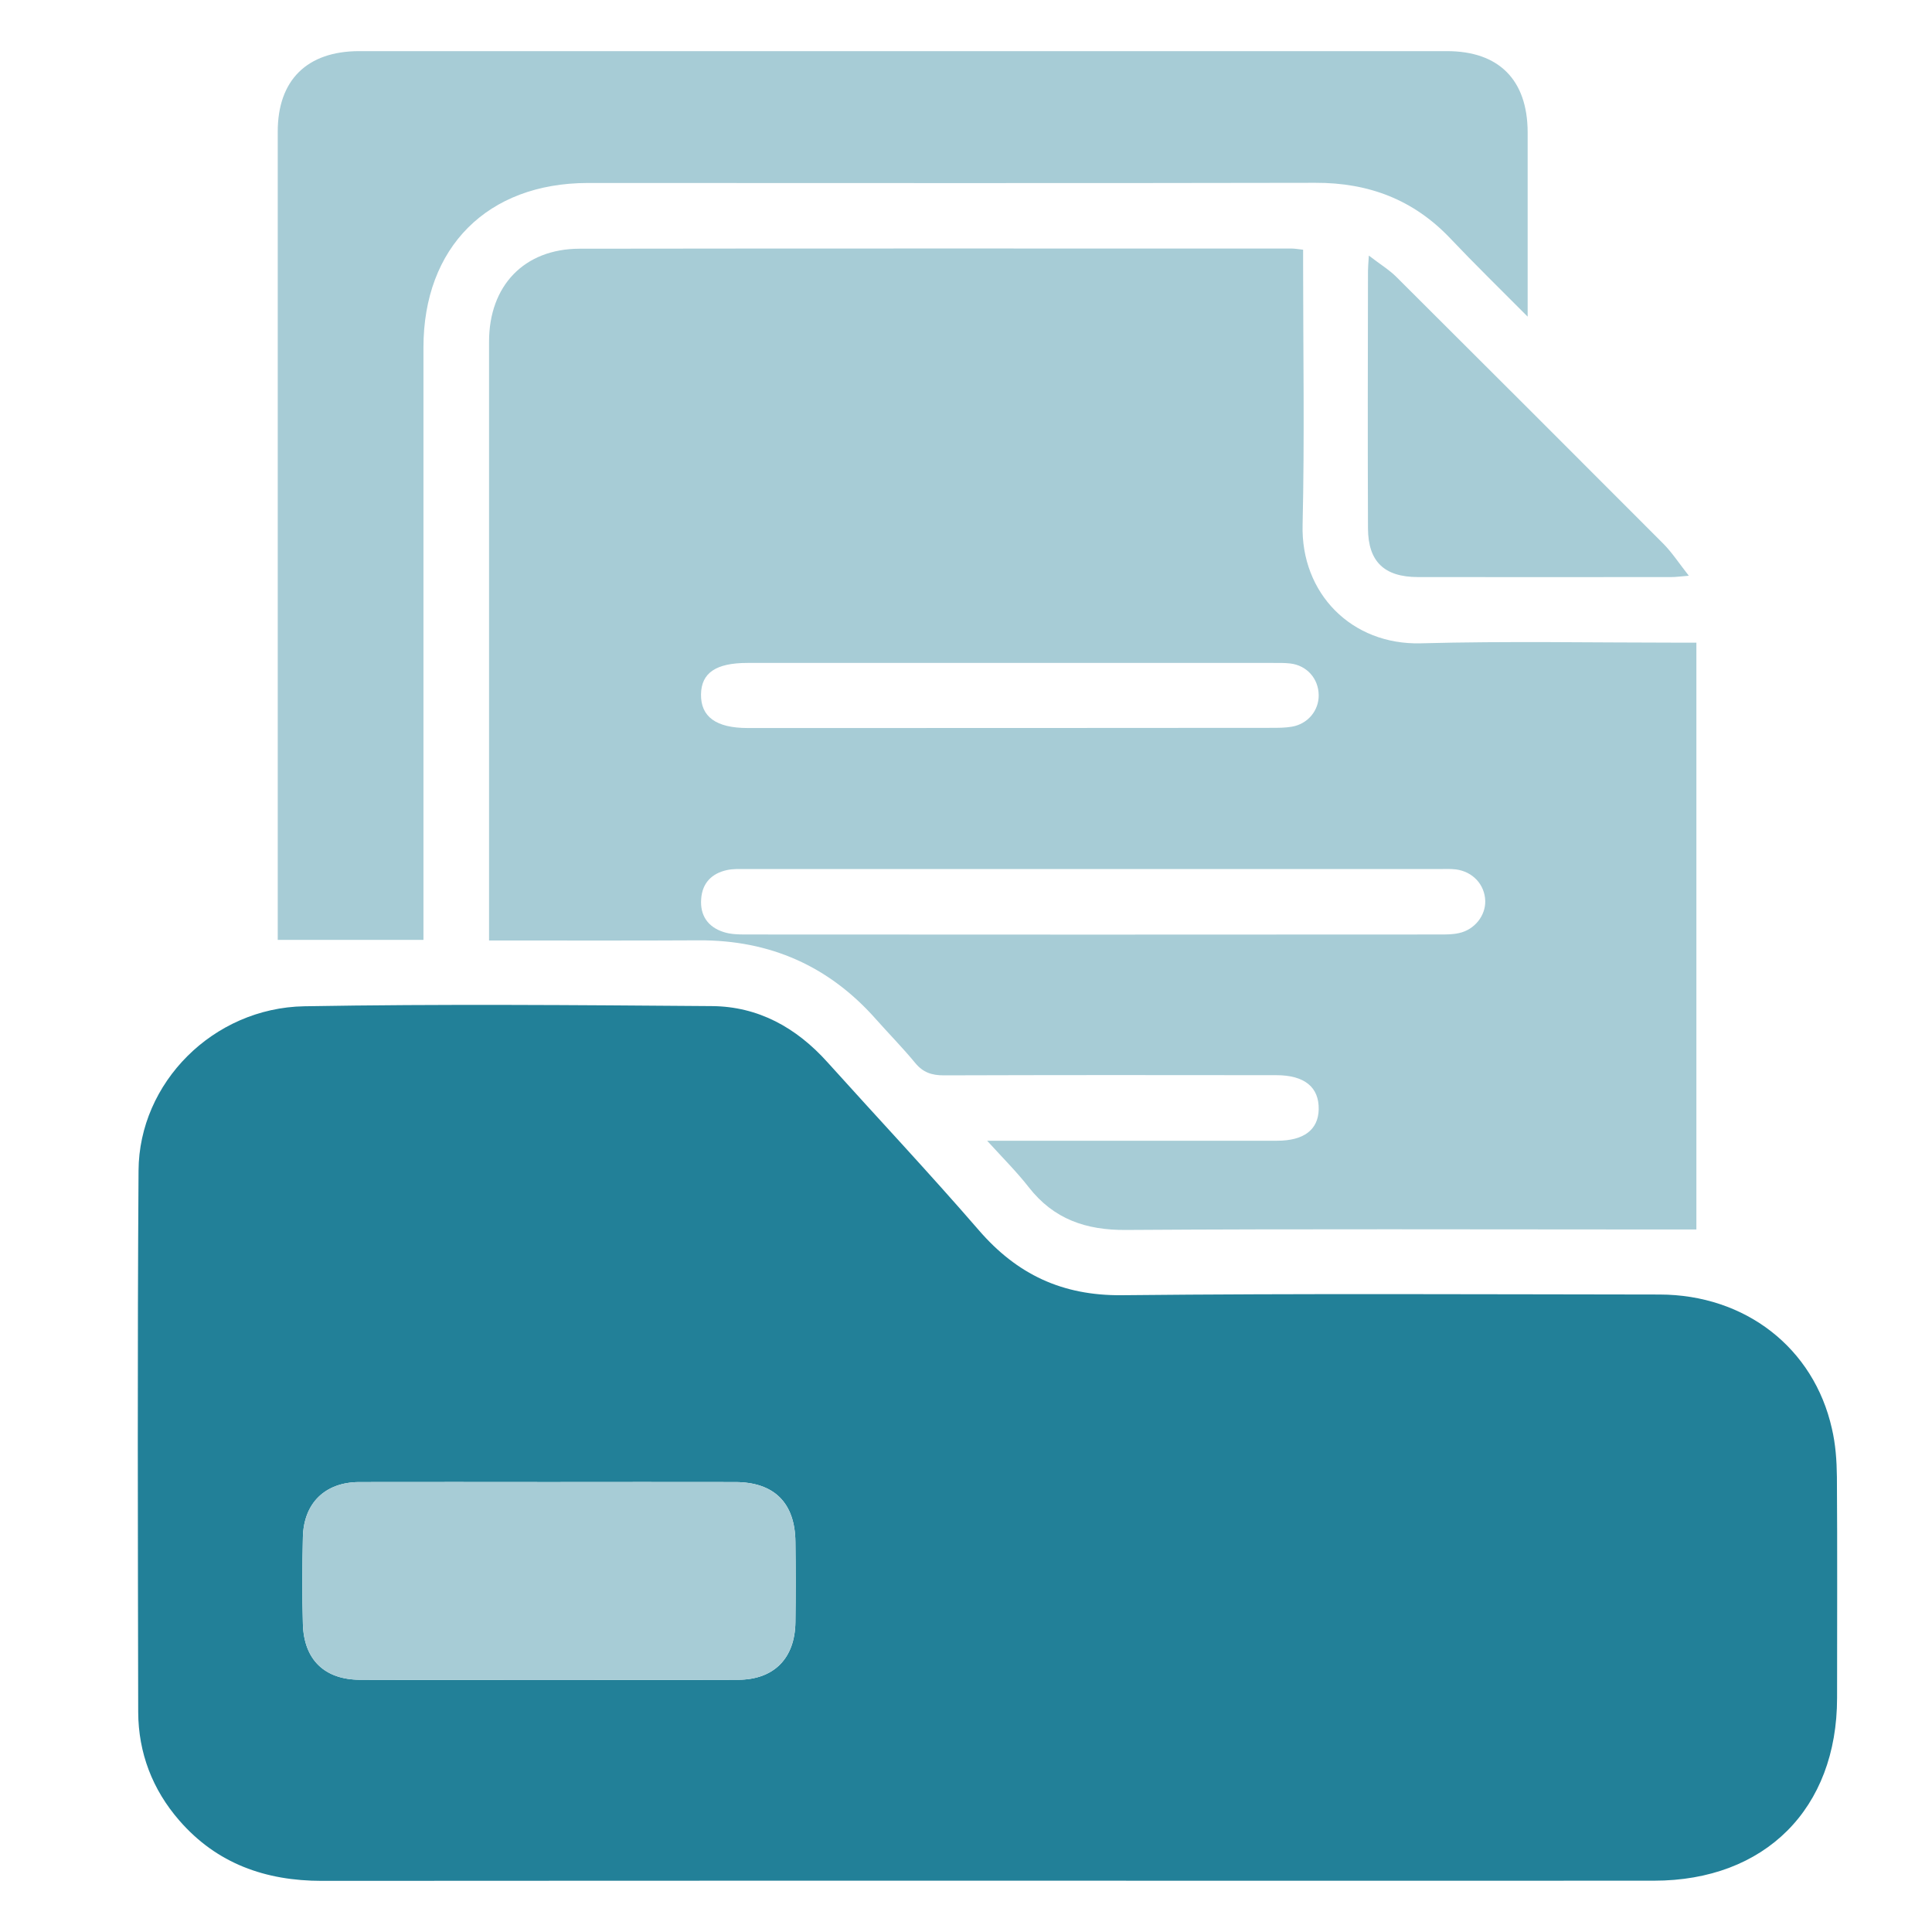
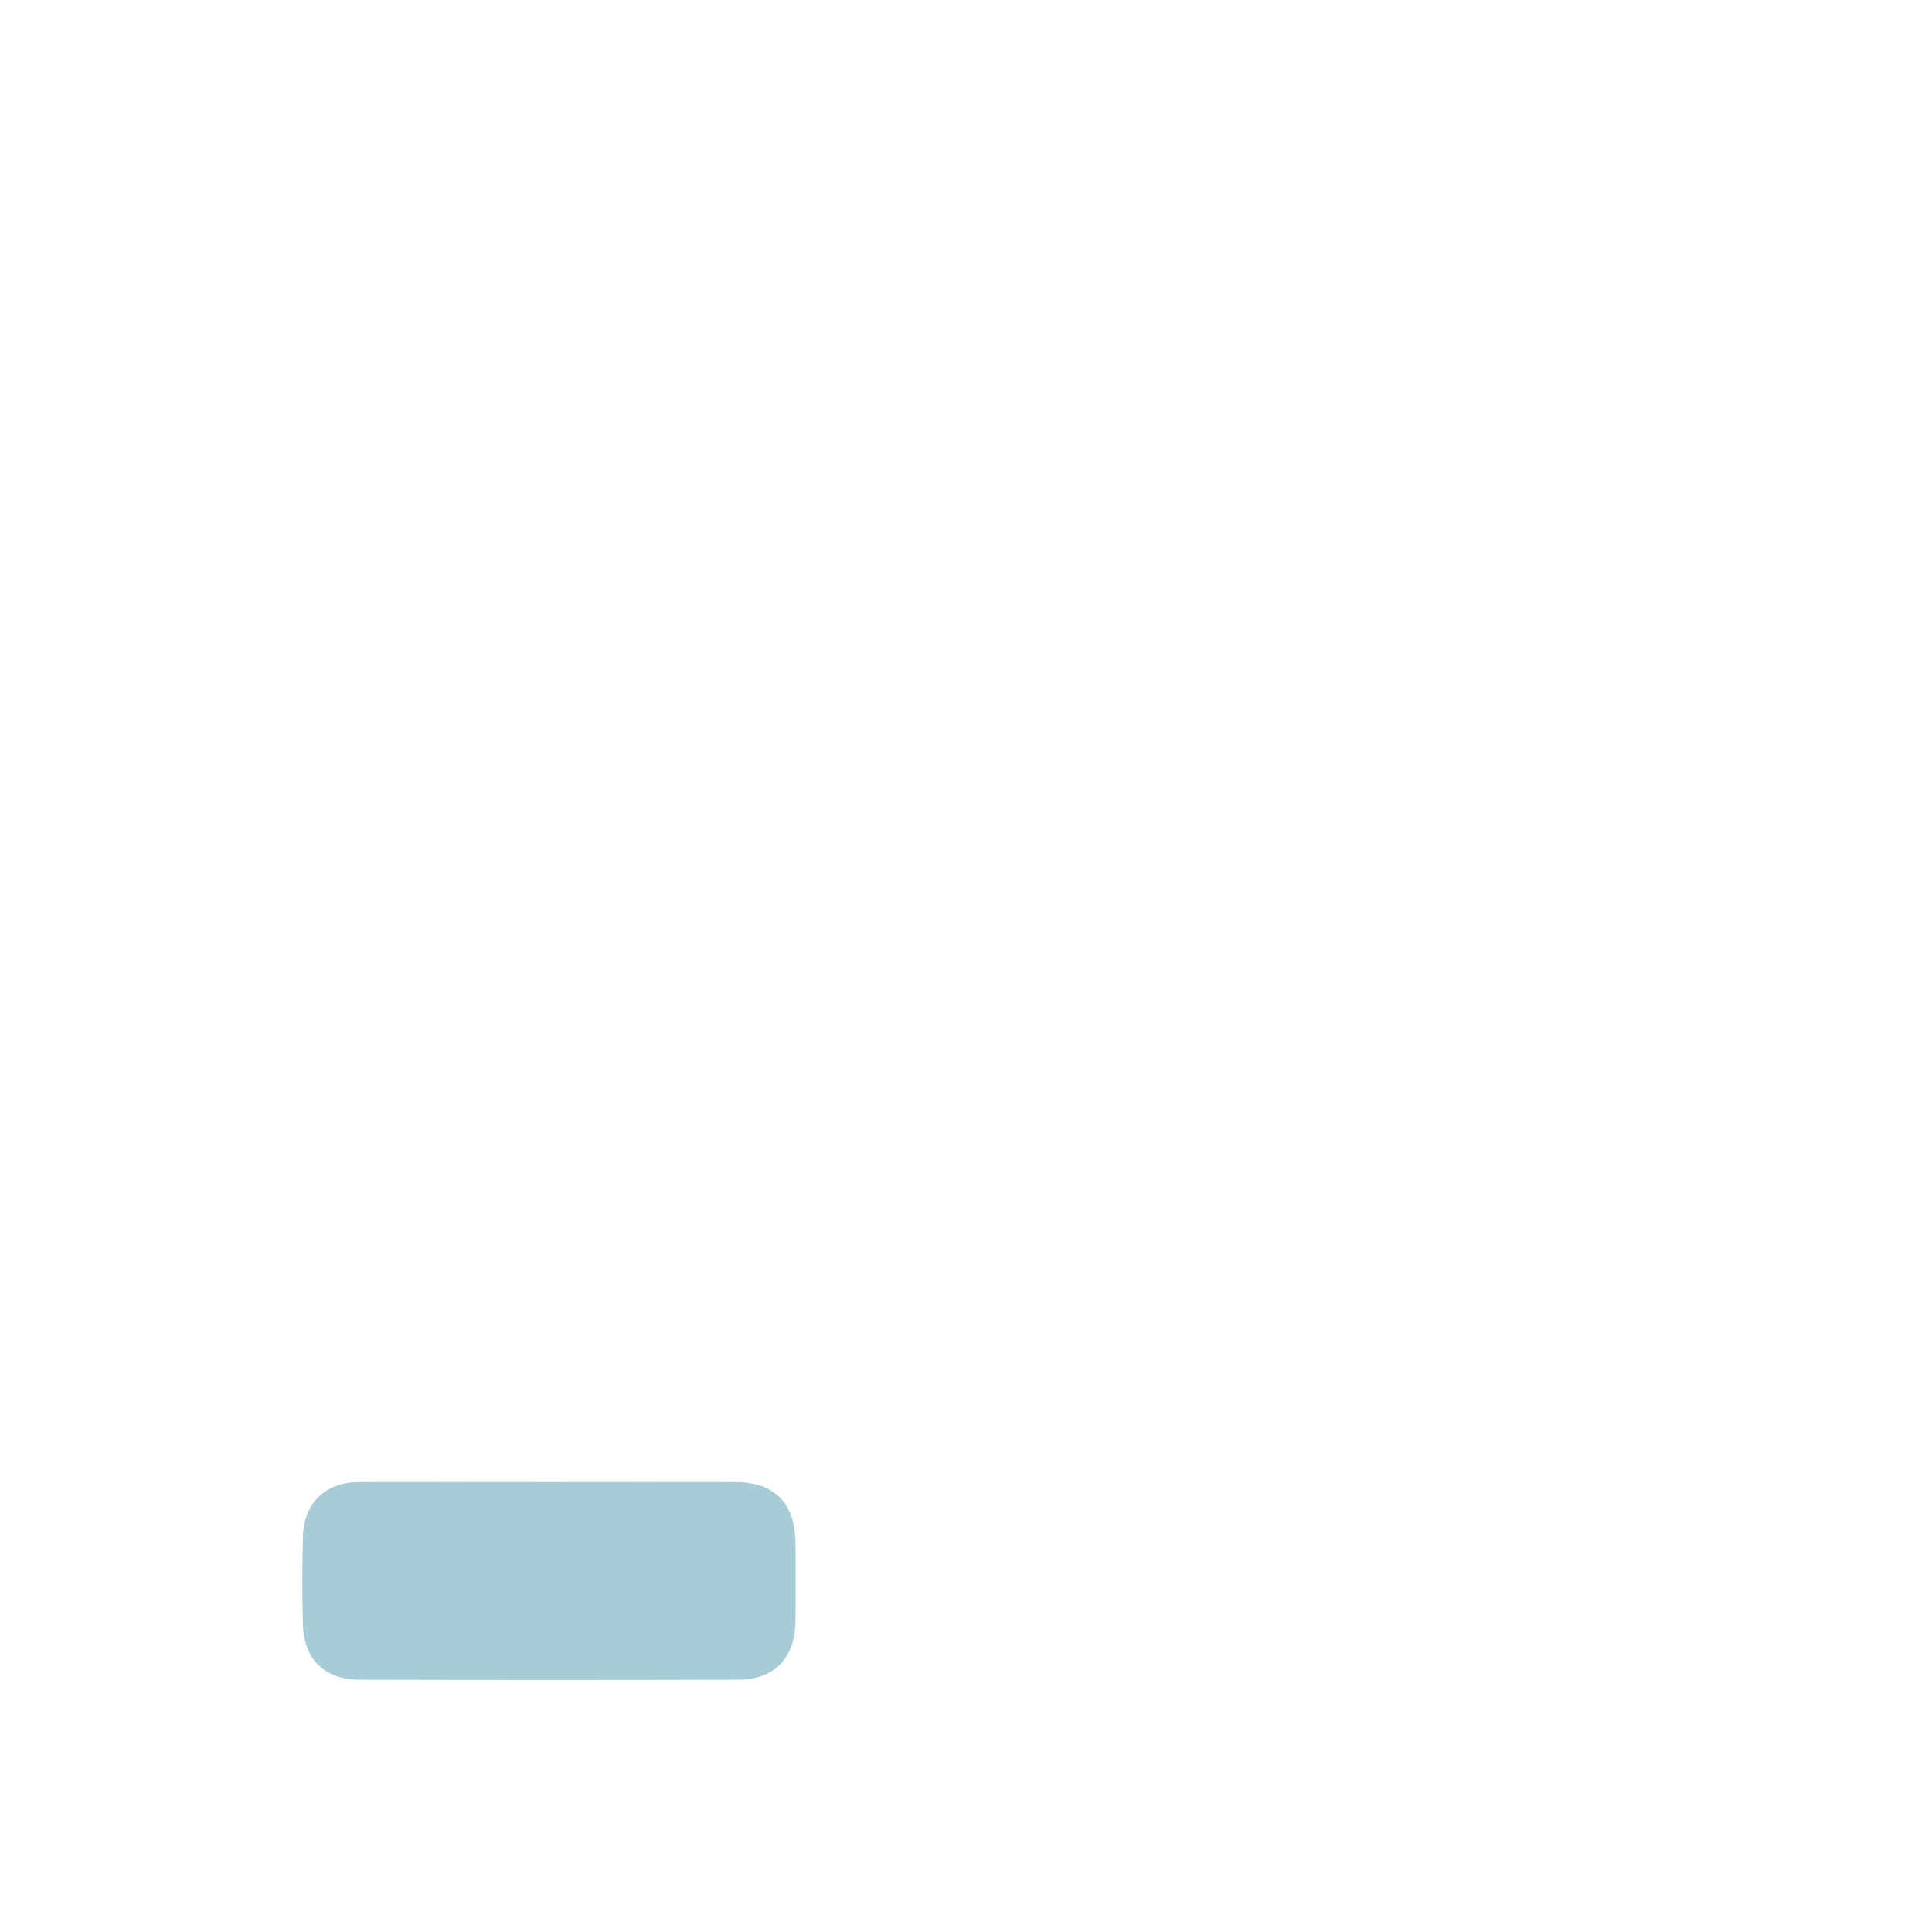
<svg xmlns="http://www.w3.org/2000/svg" width="60" zoomAndPan="magnify" viewBox="0 0 45 45" height="60" preserveAspectRatio="xMidYMid meet" version="1.0">
-   <path fill="#228098" d="M 23.152 43.805 C 17.934 43.805 12.715 43.805 7.496 43.809 C 6.188 43.809 5.051 43.41 4.176 42.402 C 3.551 41.684 3.223 40.828 3.219 39.879 C 3.211 35.676 3.199 31.473 3.227 27.266 C 3.238 25.219 4.965 23.477 7.086 23.438 C 10.25 23.383 13.414 23.41 16.578 23.434 C 17.66 23.441 18.547 23.934 19.27 24.738 C 20.445 26.043 21.648 27.324 22.797 28.652 C 23.688 29.684 24.742 30.18 26.125 30.168 C 30.305 30.125 34.48 30.148 38.656 30.152 C 40.652 30.156 42.246 31.395 42.668 33.273 C 42.754 33.637 42.781 34.02 42.785 34.398 C 42.797 36.113 42.789 37.828 42.789 39.547 C 42.789 42.125 41.113 43.805 38.523 43.805 C 33.723 43.809 28.926 43.805 24.125 43.805 C 23.801 43.805 23.477 43.805 23.152 43.805 Z M 12.785 34.52 C 11.312 34.52 9.84 34.516 8.367 34.52 C 7.574 34.523 7.074 35.008 7.055 35.801 C 7.039 36.477 7.035 37.152 7.055 37.828 C 7.078 38.656 7.559 39.125 8.391 39.125 C 11.324 39.133 14.254 39.133 17.188 39.125 C 18.027 39.125 18.516 38.625 18.527 37.785 C 18.535 37.164 18.535 36.539 18.527 35.918 C 18.52 35.004 18.031 34.52 17.121 34.52 C 15.676 34.516 14.23 34.52 12.785 34.52 Z M 12.785 34.52 " fill-opacity="1" fill-rule="nonzero" />
-   <path fill="#a7ccd6" d="M 22.992 26.57 C 23.223 26.57 23.363 26.57 23.504 26.57 C 25.586 26.57 27.668 26.57 29.746 26.57 C 30.367 26.57 30.703 26.316 30.715 25.844 C 30.727 25.324 30.387 25.043 29.727 25.043 C 27.145 25.039 24.562 25.039 21.984 25.047 C 21.703 25.047 21.5 24.98 21.32 24.762 C 21.027 24.406 20.703 24.078 20.398 23.734 C 19.305 22.5 17.934 21.895 16.281 21.902 C 14.809 21.91 13.336 21.906 11.863 21.906 C 11.715 21.906 11.57 21.906 11.391 21.906 C 11.391 21.711 11.391 21.562 11.391 21.418 C 11.391 16.93 11.391 12.441 11.391 7.957 C 11.391 6.656 12.207 5.797 13.496 5.793 C 19.023 5.785 24.555 5.789 30.082 5.789 C 30.16 5.789 30.238 5.805 30.352 5.816 C 30.352 5.945 30.352 6.062 30.352 6.18 C 30.352 8.195 30.387 10.211 30.34 12.223 C 30.297 13.82 31.48 15.027 33.094 14.984 C 35.105 14.93 37.121 14.969 39.133 14.969 C 39.254 14.969 39.371 14.969 39.512 14.969 C 39.512 19.539 39.512 24.074 39.512 28.637 C 39.164 28.637 38.82 28.637 38.477 28.637 C 34.395 28.637 30.312 28.621 26.23 28.648 C 25.297 28.656 24.543 28.398 23.961 27.652 C 23.684 27.297 23.359 26.973 22.992 26.57 Z M 25.48 20.242 C 22.777 20.242 20.078 20.242 17.375 20.242 C 17.227 20.242 17.074 20.234 16.93 20.266 C 16.578 20.344 16.359 20.566 16.332 20.934 C 16.301 21.32 16.488 21.59 16.848 21.707 C 17.012 21.762 17.195 21.766 17.367 21.766 C 22.758 21.77 28.148 21.77 33.539 21.766 C 33.688 21.766 33.84 21.766 33.98 21.734 C 34.348 21.656 34.605 21.324 34.594 20.98 C 34.582 20.605 34.305 20.301 33.91 20.25 C 33.777 20.234 33.641 20.242 33.508 20.242 C 30.832 20.242 28.156 20.242 25.48 20.242 Z M 23.488 15.441 C 21.461 15.441 19.438 15.441 17.41 15.441 C 16.676 15.441 16.336 15.672 16.328 16.172 C 16.32 16.695 16.68 16.957 17.414 16.957 C 21.477 16.957 25.543 16.957 29.609 16.953 C 29.77 16.953 29.934 16.953 30.09 16.926 C 30.461 16.863 30.719 16.551 30.715 16.191 C 30.711 15.805 30.438 15.496 30.047 15.453 C 29.914 15.438 29.777 15.441 29.645 15.441 C 27.59 15.441 25.539 15.441 23.488 15.441 Z M 23.488 15.441 " fill-opacity="1" fill-rule="nonzero" />
-   <path fill="#a7ccd6" d="M 35.582 7.375 C 34.922 6.711 34.344 6.148 33.789 5.562 C 32.93 4.652 31.883 4.254 30.637 4.258 C 24.988 4.27 19.336 4.262 13.688 4.262 C 11.355 4.266 9.863 5.758 9.863 8.094 C 9.863 12.512 9.863 16.934 9.863 21.352 C 9.863 21.512 9.863 21.676 9.863 21.891 C 8.734 21.891 7.625 21.891 6.469 21.891 C 6.469 21.766 6.469 21.621 6.469 21.477 C 6.469 15.34 6.469 9.203 6.469 3.066 C 6.469 1.867 7.148 1.195 8.359 1.191 C 16.809 1.191 25.254 1.191 33.703 1.191 C 34.91 1.191 35.578 1.859 35.582 3.078 C 35.582 4.469 35.582 5.855 35.582 7.375 Z M 35.582 7.375 " fill-opacity="1" fill-rule="nonzero" />
-   <path fill="#a7ccd6" d="M 31.883 5.953 C 32.152 6.16 32.359 6.285 32.527 6.453 C 34.602 8.52 36.676 10.594 38.746 12.668 C 38.949 12.875 39.109 13.121 39.336 13.41 C 39.137 13.426 39.035 13.441 38.934 13.441 C 36.965 13.441 34.992 13.445 33.02 13.441 C 32.238 13.438 31.867 13.078 31.863 12.309 C 31.855 10.309 31.859 8.309 31.863 6.309 C 31.863 6.23 31.871 6.156 31.883 5.953 Z M 31.883 5.953 " fill-opacity="1" fill-rule="nonzero" />
  <path fill="#a7ccd6" d="M 12.785 34.52 C 14.23 34.52 15.676 34.516 17.121 34.52 C 18.031 34.52 18.52 35.004 18.527 35.918 C 18.535 36.539 18.535 37.16 18.527 37.781 C 18.516 38.625 18.027 39.125 17.188 39.125 C 14.254 39.133 11.324 39.133 8.391 39.125 C 7.559 39.125 7.078 38.656 7.055 37.828 C 7.035 37.152 7.039 36.477 7.055 35.801 C 7.074 35.004 7.574 34.523 8.367 34.52 C 9.84 34.516 11.312 34.52 12.785 34.52 Z M 12.785 34.52 " fill-opacity="1" fill-rule="nonzero" />
</svg>